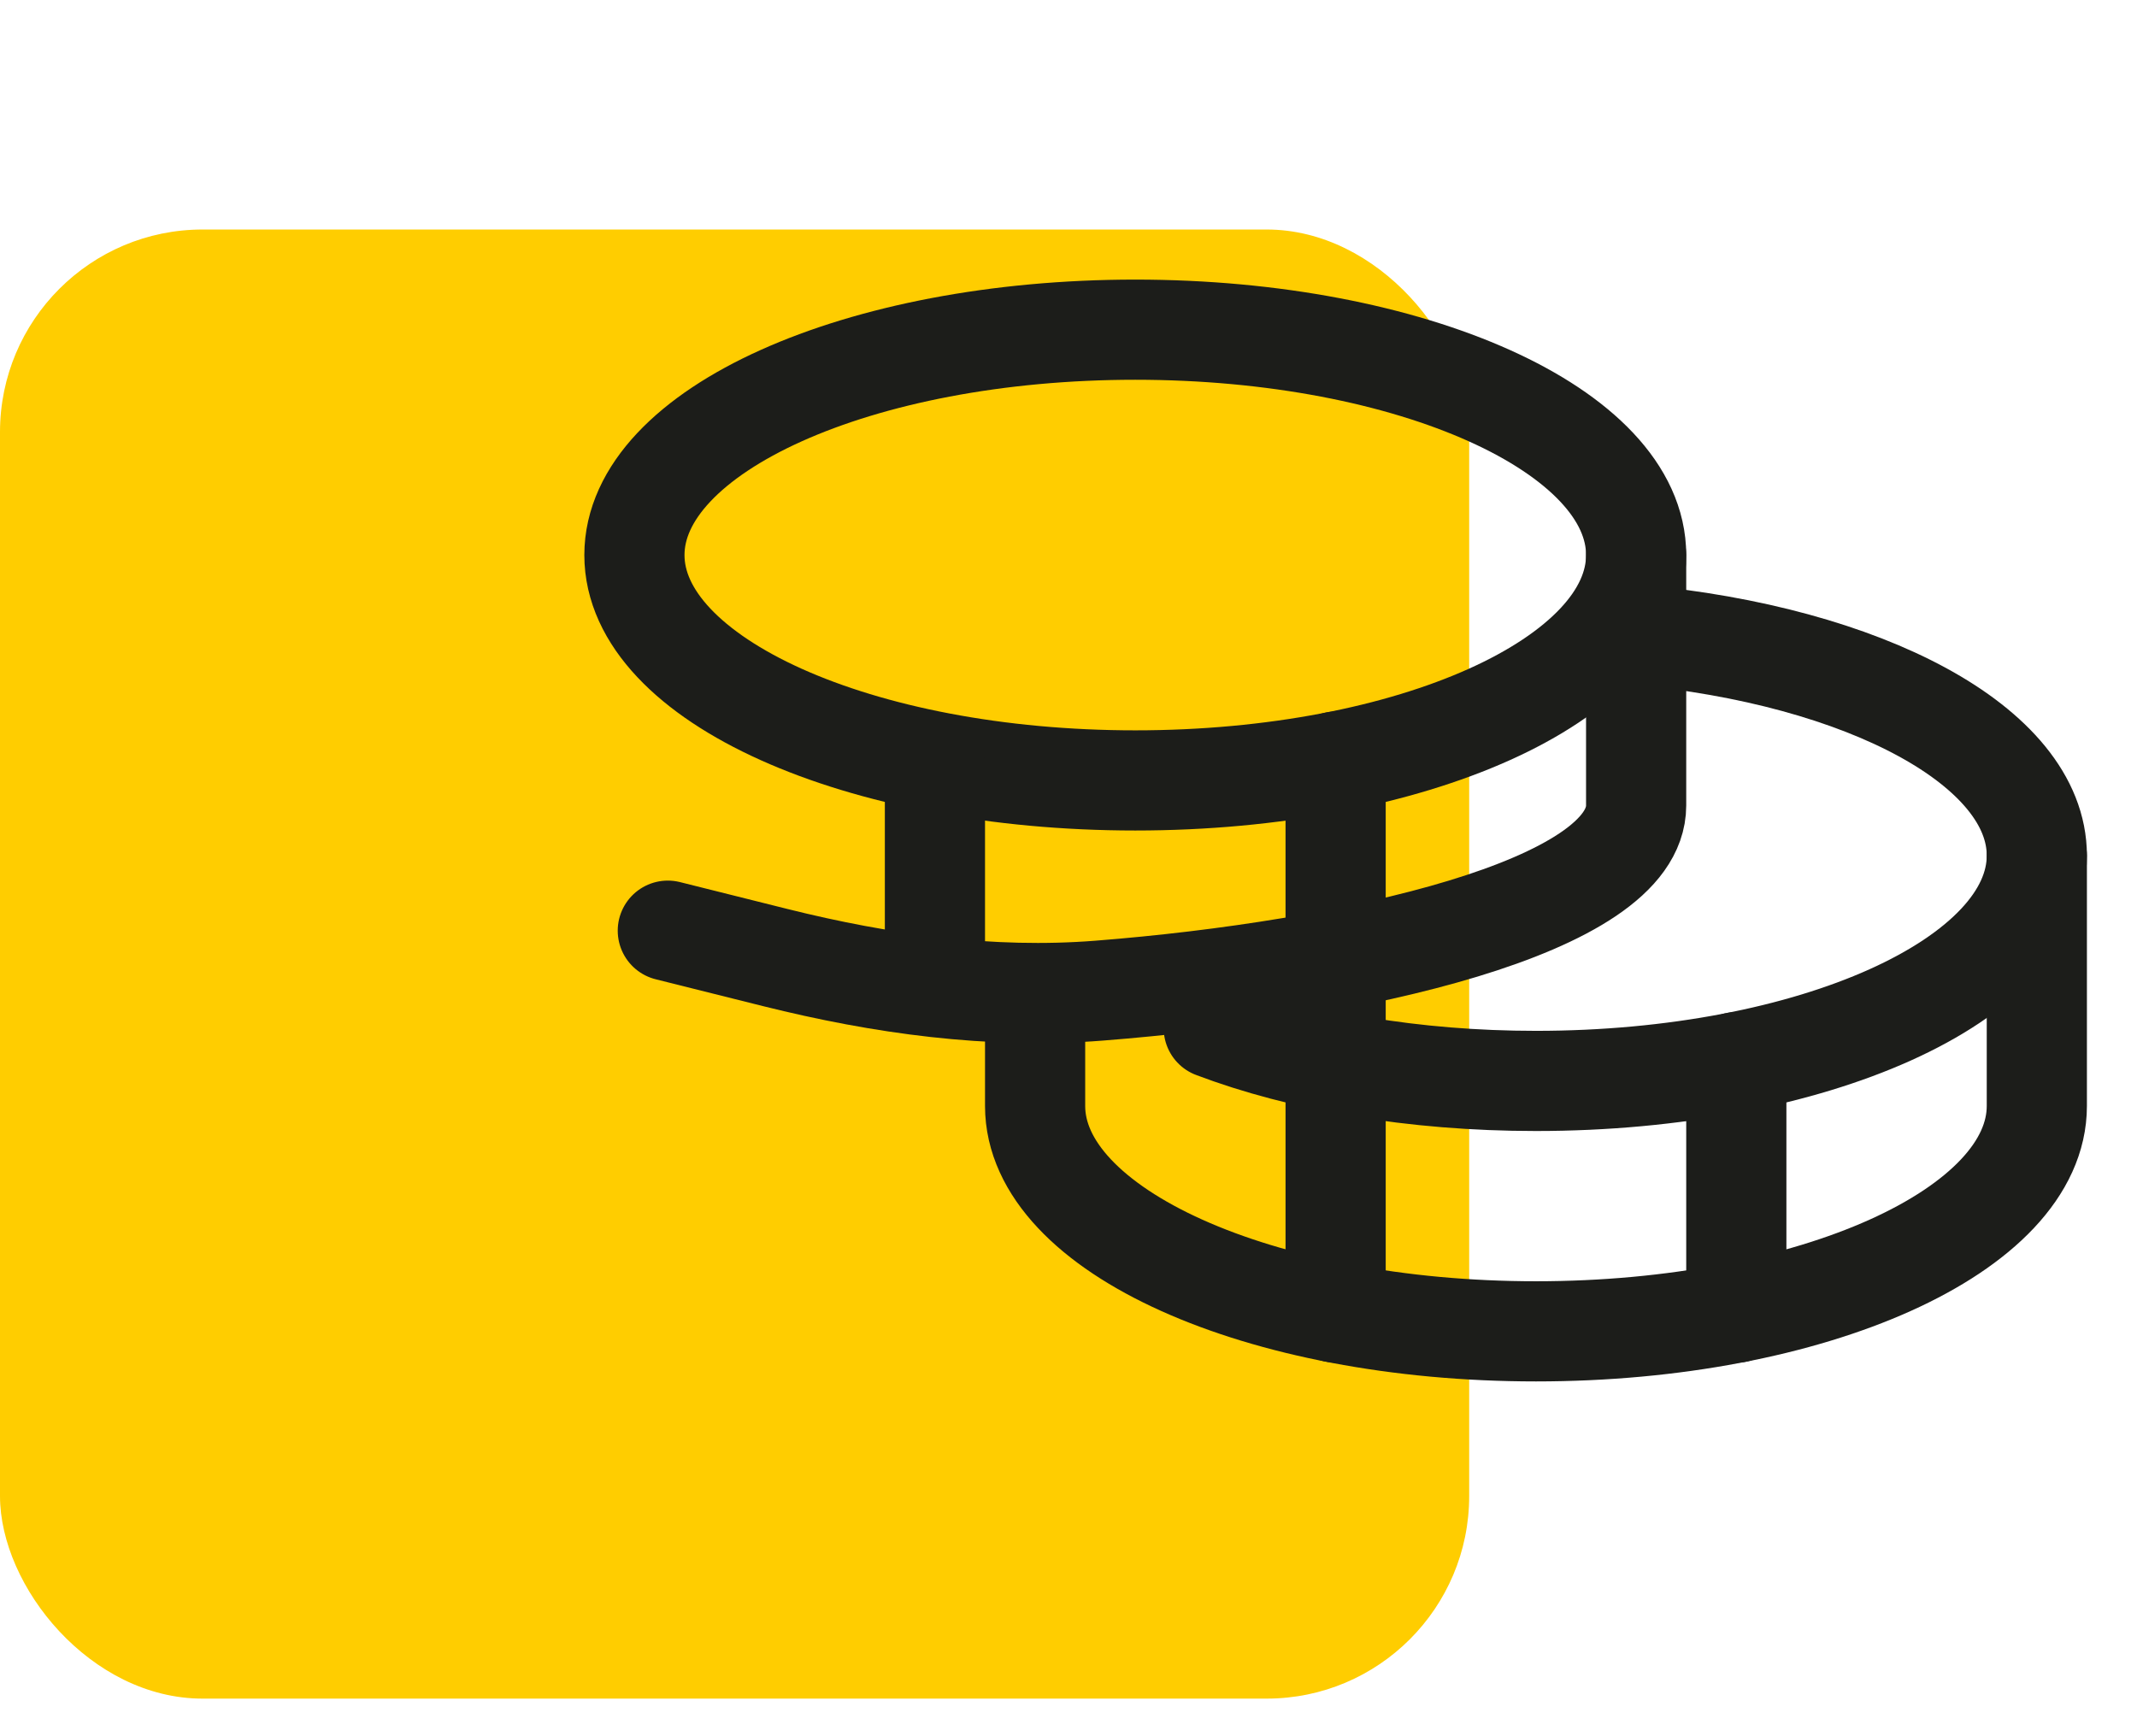
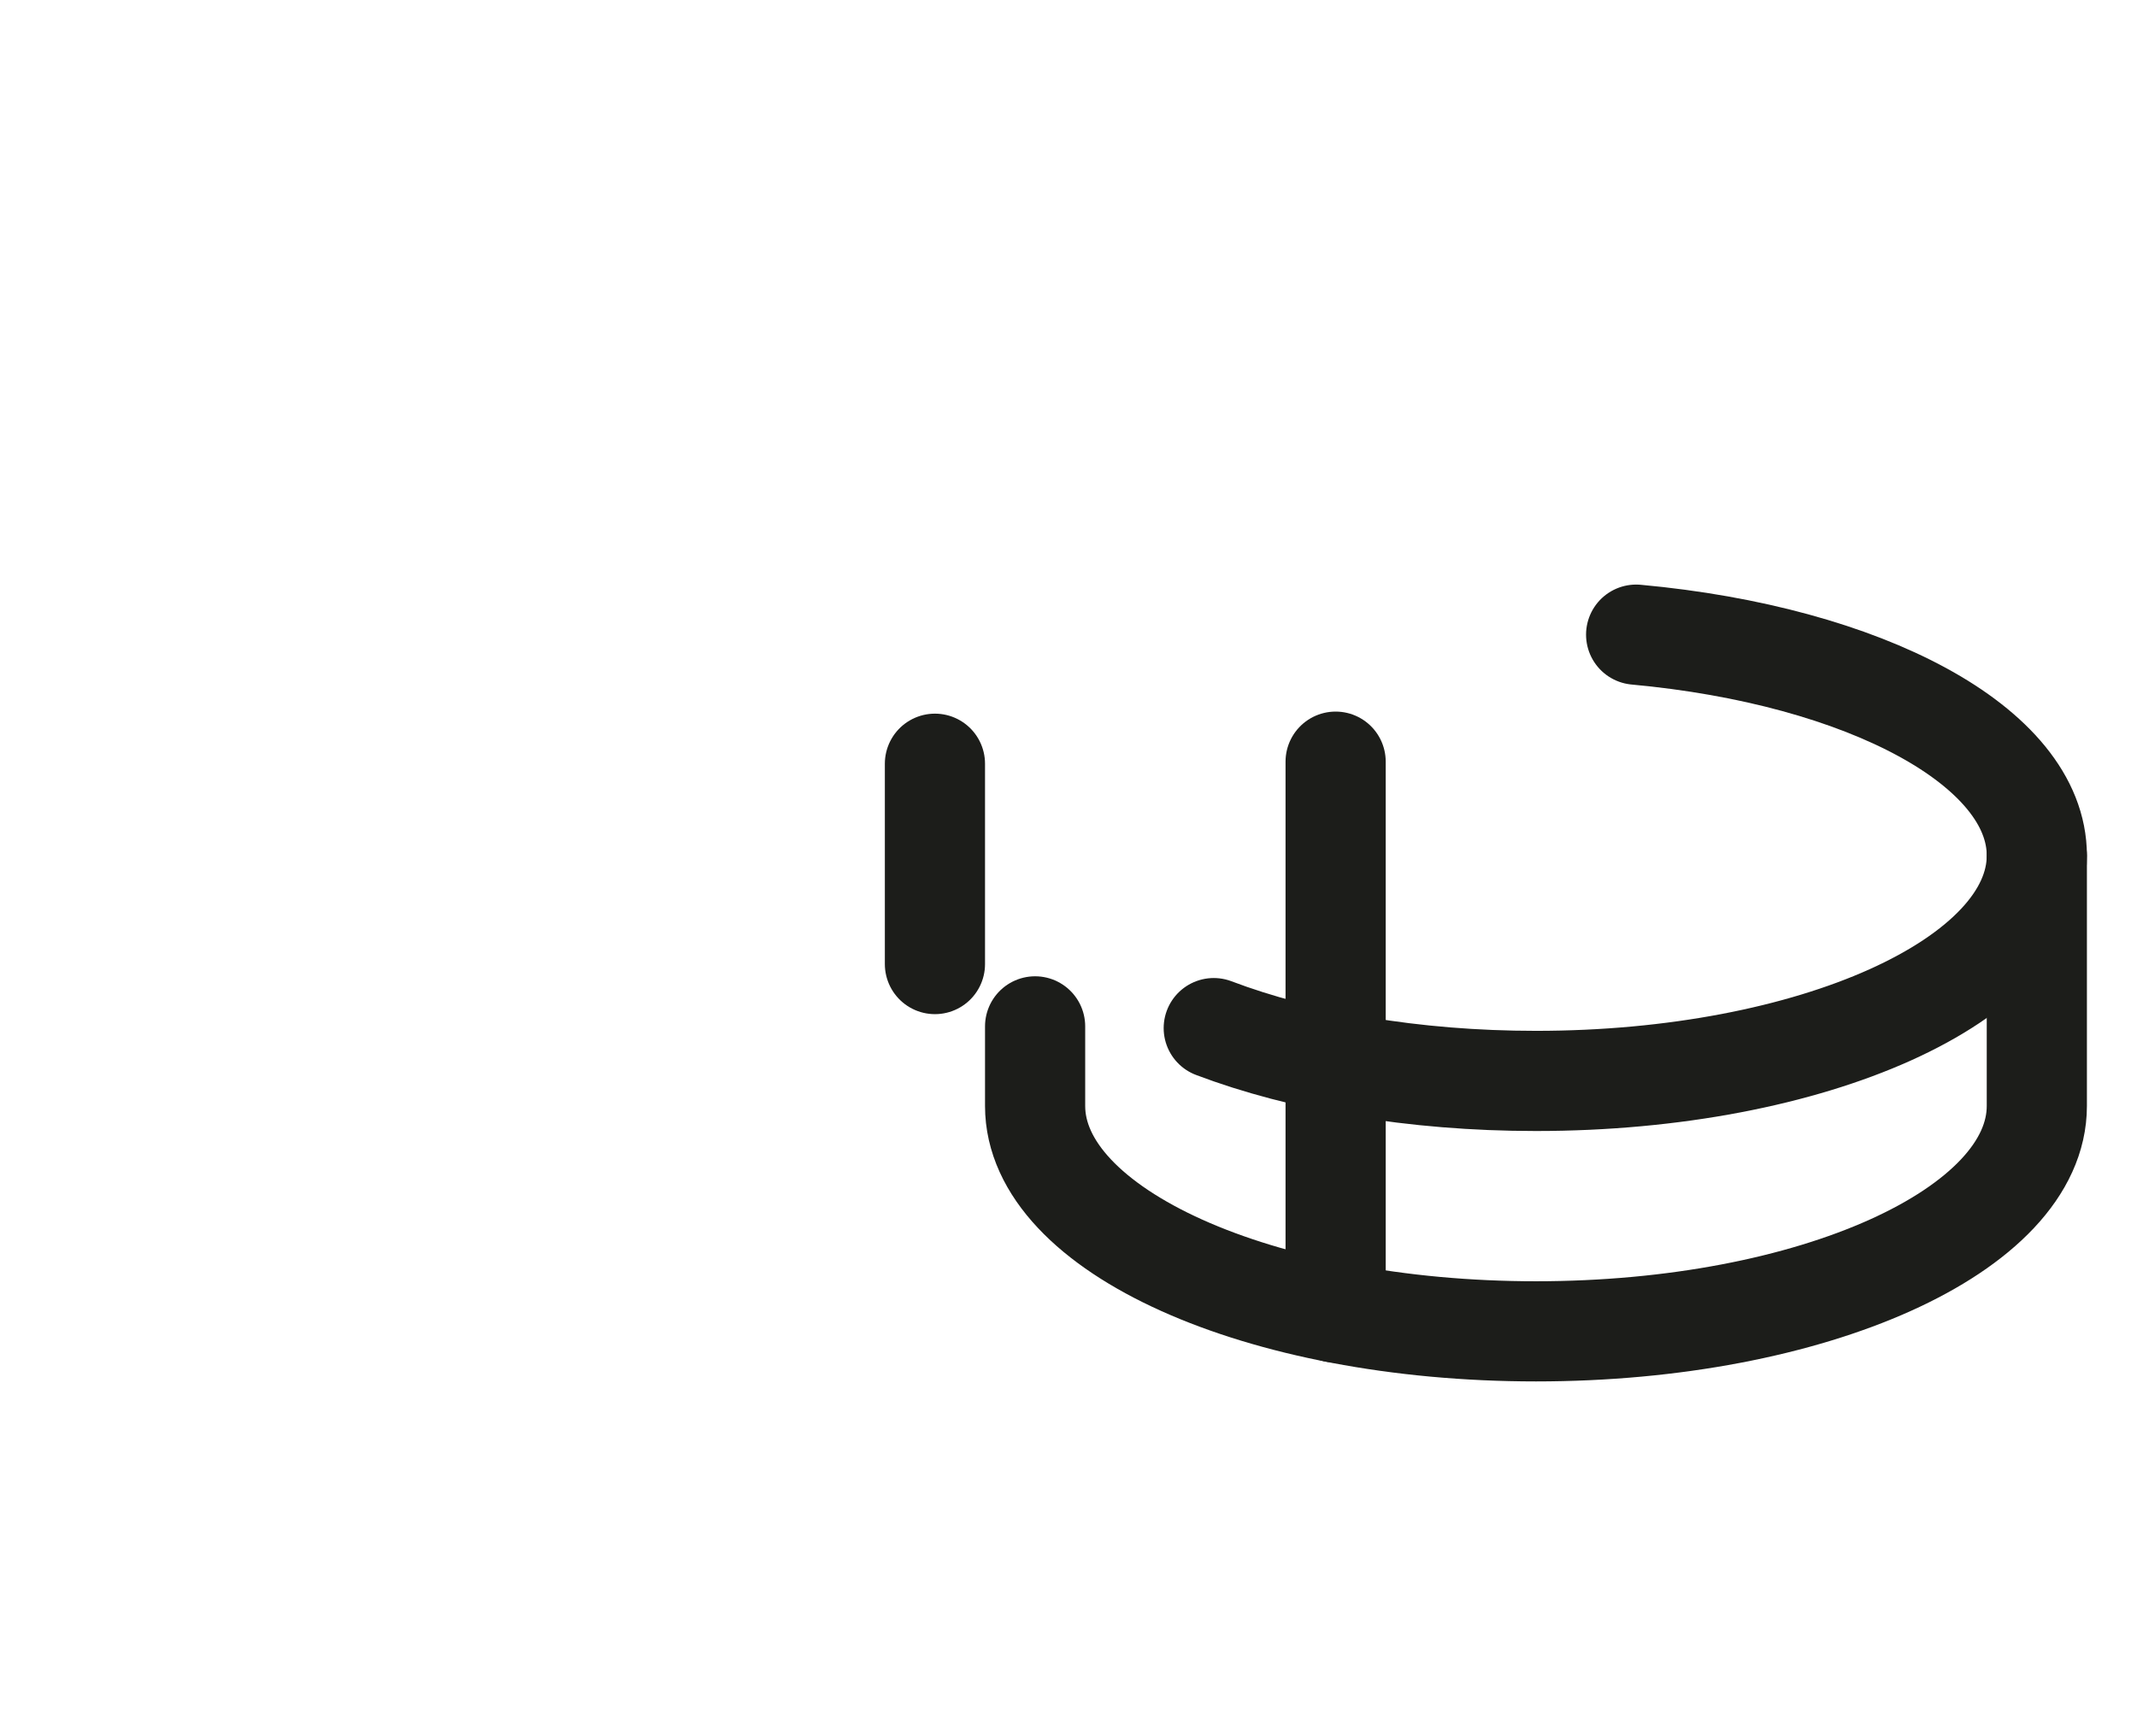
<svg xmlns="http://www.w3.org/2000/svg" width="32" height="26" viewBox="0 0 32 26" fill="none">
-   <rect y="3.437" width="22" height="22" rx="3.034" fill="#FFCD00" />
-   <path d="M17 11.687C21.142 11.687 24.5 10.176 24.5 8.312C24.5 6.448 21.142 4.937 17 4.937C12.858 4.937 9.5 6.448 9.5 8.312C9.5 10.176 12.858 11.687 17 11.687Z" stroke="#1C1D1A" stroke-width="1.5" stroke-linecap="round" stroke-linejoin="round" />
-   <path d="M24.5 8.312V12.062C24.5 13.583 20.267 14.536 16.459 14.835C14.829 14.963 13.198 14.736 11.611 14.34L10 13.937" stroke="#1C1D1A" stroke-width="1.5" stroke-linecap="round" stroke-linejoin="round" />
  <path d="M14 11.437V14.437" stroke="#1C1D1A" stroke-width="1.5" stroke-linecap="round" stroke-linejoin="round" />
  <path d="M24.5 9.504C27.924 9.818 30.5 11.179 30.5 12.812C30.5 14.676 27.142 16.187 23 16.187C21.163 16.187 19.479 15.89 18.175 15.396" stroke="#1C1D1A" stroke-width="1.5" stroke-linecap="round" stroke-linejoin="round" />
  <path d="M15.5 15.37V16.562C15.5 18.426 18.858 19.937 23 19.937C27.142 19.937 30.5 18.426 30.5 16.562V12.812" stroke="#1C1D1A" stroke-width="1.5" stroke-linecap="round" stroke-linejoin="round" />
-   <path d="M26 15.906V19.656" stroke="#1C1D1A" stroke-width="1.5" stroke-linecap="round" stroke-linejoin="round" />
  <path d="M20 11.406V19.656" stroke="#1C1D1A" stroke-width="1.5" stroke-linecap="round" stroke-linejoin="round" />
</svg>